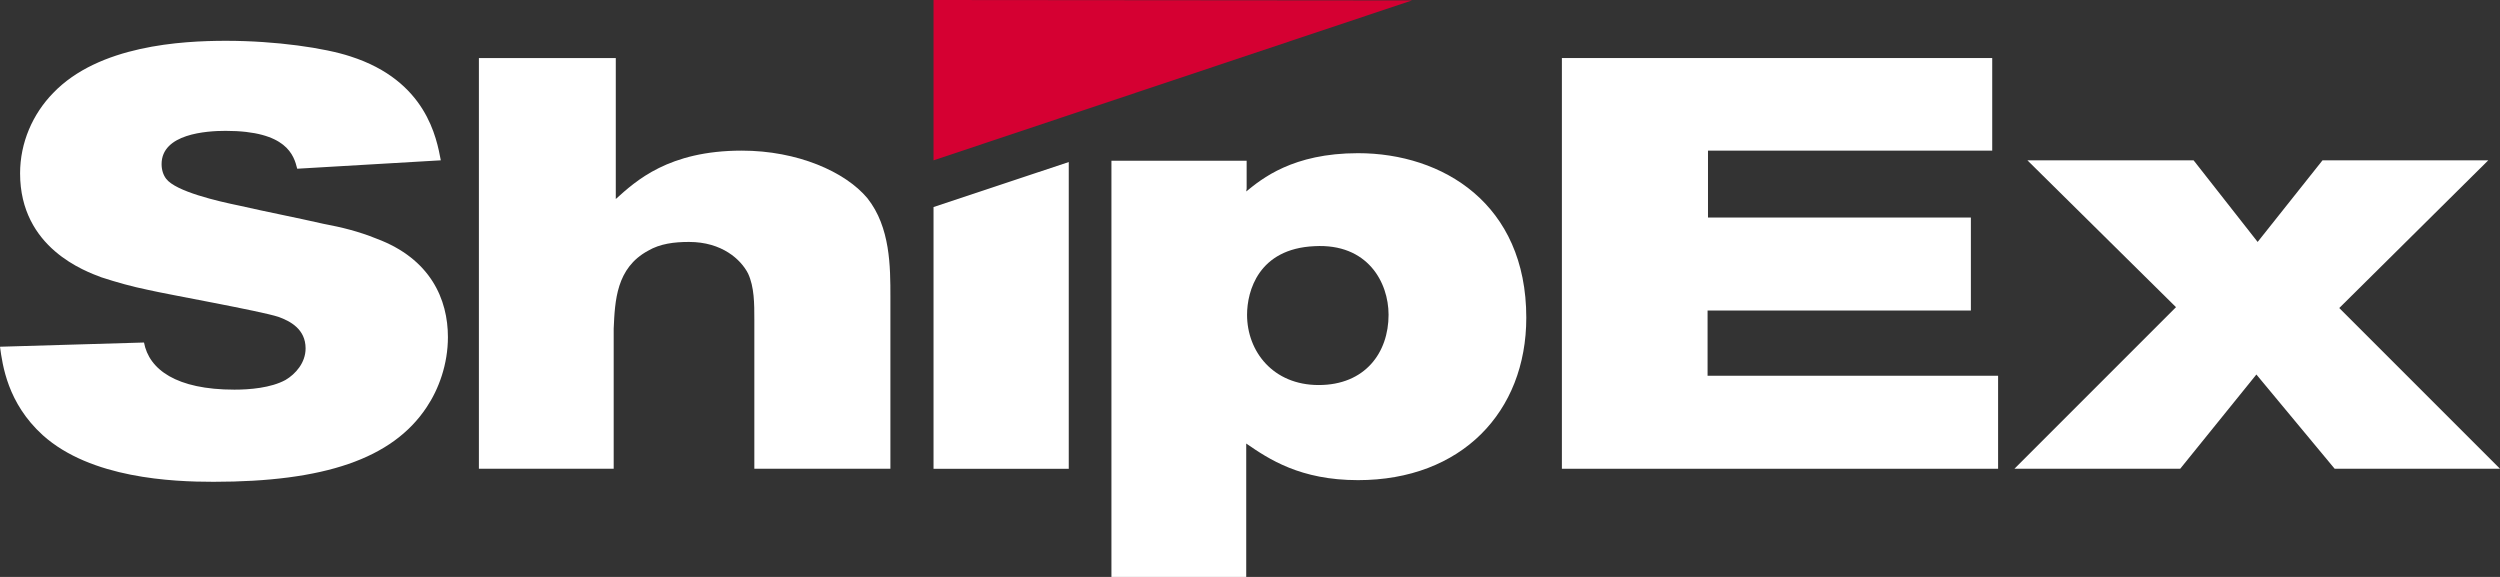
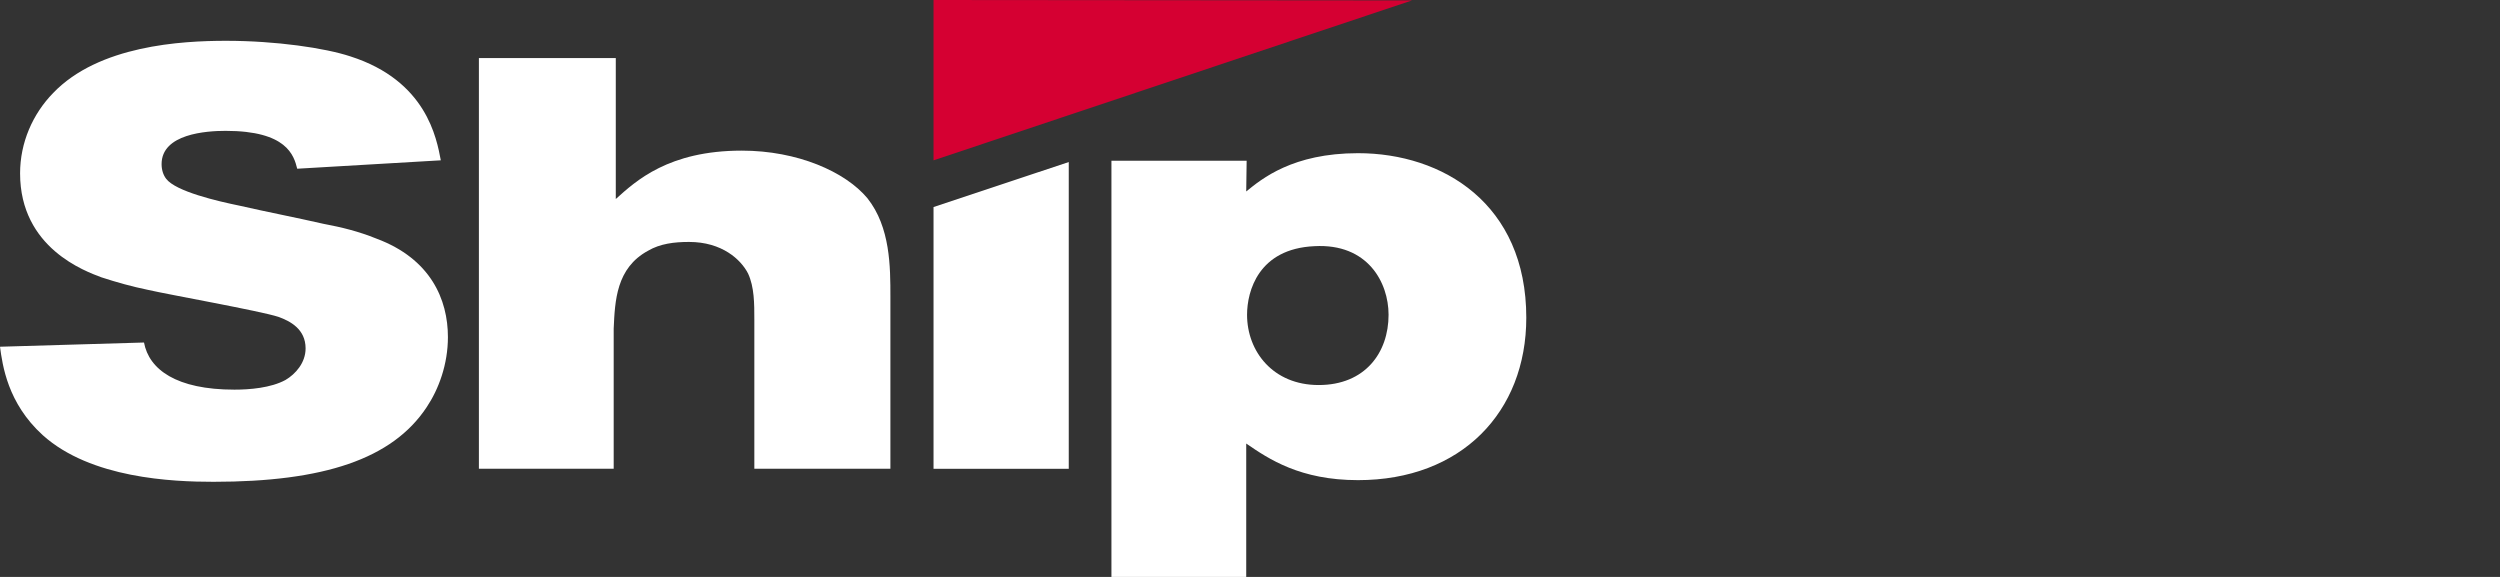
<svg xmlns="http://www.w3.org/2000/svg" width="143" height="33" viewBox="0 0 143 33" fill="none">
  <rect x="0" y="0" width="143" height="33" fill="#333333" stroke="none" />
  <g clip-path="url(#clip0_1035_83163)">
    <path d="M9.243 9.386C9.243 9.723 9.339 10.012 9.506 10.229C10.057 10.951 12.428 11.505 13.72 11.769C15.301 12.13 16.929 12.443 18.509 12.804C19.539 12.997 20.521 13.238 21.527 13.647C24.64 14.802 25.621 17.137 25.621 19.279C25.621 20.844 25.094 22.264 24.4 23.299C22.436 26.26 18.509 27.559 12.212 27.559C9.865 27.559 5.196 27.367 2.442 24.888C0.431 23.058 0.144 20.892 0 19.833L8.237 19.592C8.524 21.133 10.081 22.288 13.409 22.288C14.271 22.288 15.492 22.192 16.331 21.734C16.905 21.397 17.48 20.748 17.48 19.929C17.48 18.822 16.594 18.365 15.924 18.124C14.894 17.787 9.626 16.848 8.477 16.583C7.543 16.391 6.681 16.15 5.795 15.861C4.909 15.524 1.149 14.2 1.149 9.916C1.149 8.159 1.868 6.522 3.041 5.319C5.651 2.599 10.368 2.334 12.93 2.334C15.78 2.334 18.581 2.743 20.042 3.225C24.4 4.621 24.975 7.918 25.214 9.17L17.001 9.651C16.809 8.881 16.402 7.485 12.906 7.485C11.805 7.485 9.243 7.653 9.243 9.386Z" fill="white" />
    <path d="M35.223 3.32V11.384C36.372 10.349 38.24 8.616 42.43 8.616C45.615 8.616 48.344 9.819 49.614 11.336C50.931 12.996 50.931 15.259 50.931 16.992V26.813H43.148V18.268C43.148 17.377 43.148 16.414 42.789 15.644C42.382 14.85 41.305 13.839 39.413 13.839C38.575 13.839 37.761 13.935 37.066 14.344C35.247 15.331 35.175 17.209 35.103 18.797V26.813H27.393V3.32H35.223Z" fill="white" />
-     <path d="M71.284 10.952C72.171 10.23 73.942 8.762 77.678 8.762C82.515 8.762 87.304 11.65 87.304 18.173C87.304 23.565 83.592 27.464 77.678 27.464C74.373 27.464 72.578 26.261 71.284 25.37V33.024H63.574V9.195H71.308V10.784L71.284 10.952ZM71.332 18.005C71.332 20.099 72.817 22.024 75.427 22.024C78.085 22.024 79.426 20.171 79.426 18.005C79.426 16.151 78.229 13.913 75.188 14.081C71.979 14.226 71.332 16.657 71.332 18.005Z" fill="white" />
-     <path d="M113.955 3.32V8.616H97.697V12.443H112.734V17.762H97.673V21.493H114.291V26.813H89.34V3.32H113.955Z" fill="white" />
-     <path d="M125.473 9.17L129.137 13.839L132.848 9.17H142.33L133.806 17.619L143.001 26.813H133.543L129.065 21.422L124.707 26.813H115.225L124.467 17.57L115.967 9.17H125.473Z" fill="white" />
+     <path d="M71.284 10.952C72.171 10.23 73.942 8.762 77.678 8.762C82.515 8.762 87.304 11.65 87.304 18.173C87.304 23.565 83.592 27.464 77.678 27.464C74.373 27.464 72.578 26.261 71.284 25.37V33.024H63.574V9.195H71.308L71.284 10.952ZM71.332 18.005C71.332 20.099 72.817 22.024 75.427 22.024C78.085 22.024 79.426 20.171 79.426 18.005C79.426 16.151 78.229 13.913 75.188 14.081C71.979 14.226 71.332 16.657 71.332 18.005Z" fill="white" />
    <path d="M53.398 11.843V26.815H61.133V9.268L53.398 11.843Z" fill="white" />
    <path d="M53.398 0V9.171L80.768 0.024L53.398 0Z" fill="#D50032" />
  </g>
  <defs>
    <clipPath id="clip0_1035_83163">
      <rect width="143" height="33" fill="white" />
    </clipPath>
  </defs>
</svg>